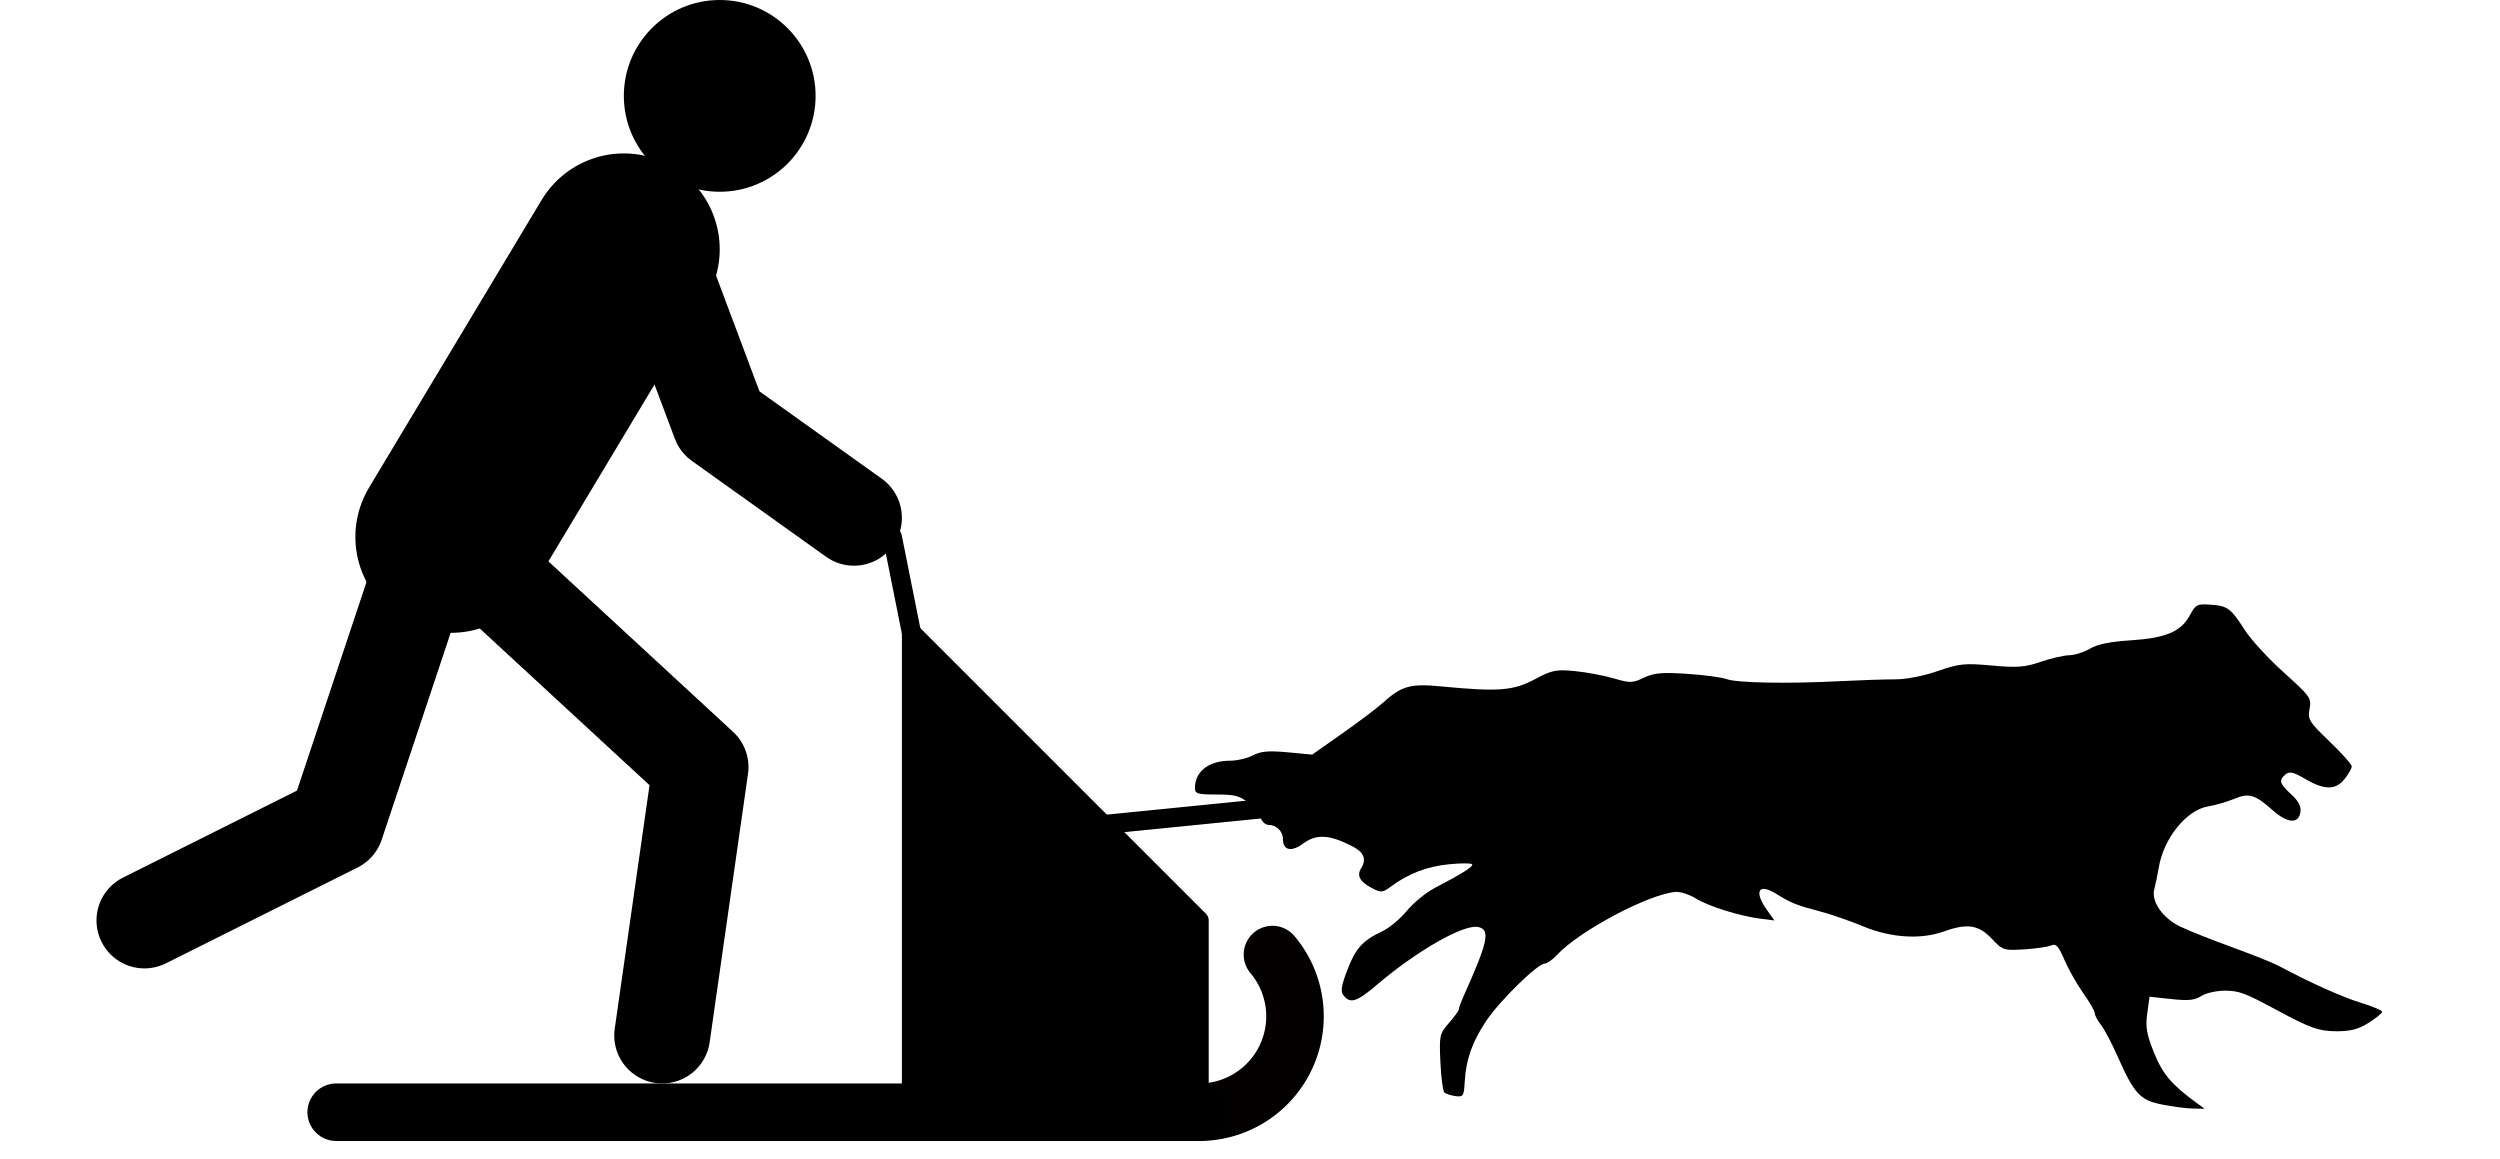
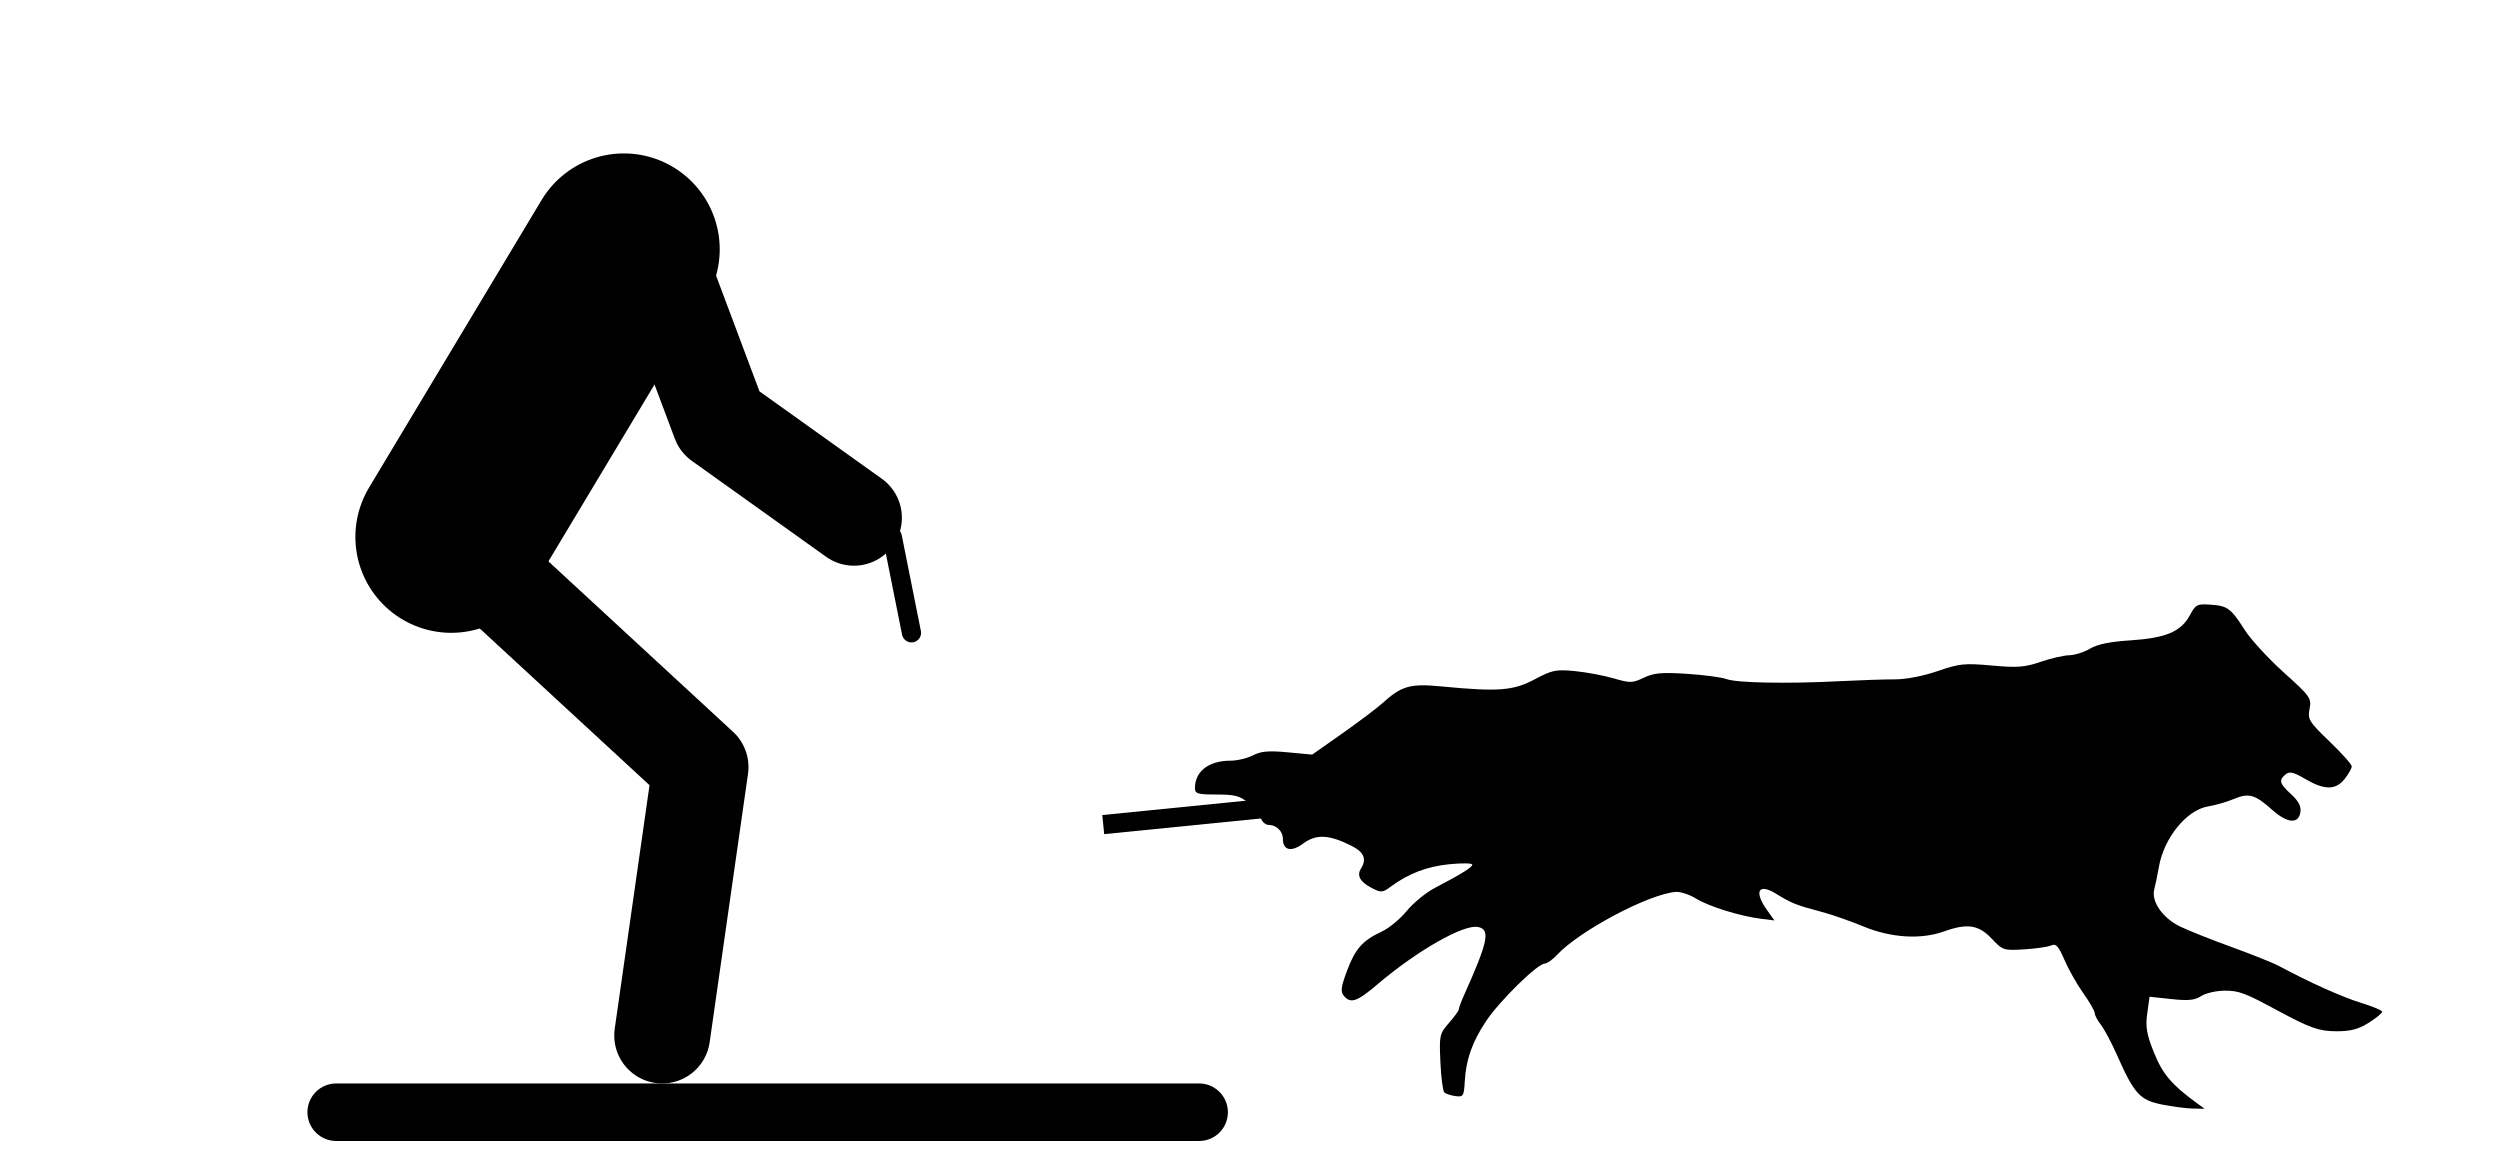
<svg xmlns="http://www.w3.org/2000/svg" xmlns:ns1="http://sodipodi.sourceforge.net/DTD/sodipodi-0.dtd" xmlns:ns2="http://www.inkscape.org/namespaces/inkscape" width="130.37mm" height="60.45mm" viewBox="0 0 130.37 60.45" version="1.1" id="svg9954" ns1:docname="move.svg" ns2:export-filename="/home/louis/projects/iditacards/images/icons/move.png" ns2:export-xdpi="300" ns2:export-ydpi="300" ns2:version="0.92.4 5da689c313, 2019-01-14" style="enable-background:new">
  <defs id="defs9948">
    <filter style="color-interpolation-filters:sRGB" id="filter11037" ns2:label="filter0" width="1.28">
      <feComposite id="feComposite11039" in="SourceAlpha" operator="arithmetic" k2="2" k3="1.5" in2="BackgroundAlpha" k1="0" k4="0" />
    </filter>
  </defs>
  <ns1:namedview id="base" pagecolor="#ffffff" bordercolor="#666666" borderopacity="1.0" ns2:pageopacity="0.0" ns2:pageshadow="2" ns2:zoom="0.98994949" ns2:cx="179.07724" ns2:cy="26.57169" ns2:document-units="mm" ns2:current-layer="g10093" showgrid="true" ns2:pagecheckerboard="true" ns2:window-width="1888" ns2:window-height="995" ns2:window-x="1094" ns2:window-y="382" ns2:window-maximized="0" fit-margin-top="0" fit-margin-left="0" fit-margin-right="0" fit-margin-bottom="0">
    <ns2:grid type="xygrid" id="grid11244" units="mm" spacingx="1" spacingy="1" originx="-22.468" originy="-7.55" />
  </ns1:namedview>
  <g ns2:label="Layer 1" ns2:groupmode="layer" id="layer1" transform="translate(-54.924,-107.846)" style="filter:url(#filter10967)">
    <g id="g10093" style="opacity:1">
-       <path style="fill:none;stroke-width:0.353;filter:url(#filter11037)" d="m 32.456,146.565 v -29.281 h 78.669 78.669 v 29.281 29.281 H 111.125 32.456 Z" id="path10125" ns2:connector-curvature="0" />
      <path style="fill:#000000;fill-opacity:1;stroke-width:0.353;filter:url(#filter11037)" d="m 182.635,163.639 c -2.282,-0.458 -2.876,-1.115 -4.668,-5.165 -0.558,-1.261 -1.308,-2.672 -1.667,-3.134 -0.359,-0.463 -0.653,-1.019 -0.653,-1.236 0,-0.217 -0.537,-1.149 -1.192,-2.072 -0.656,-0.922 -1.539,-2.483 -1.963,-3.468 -0.618,-1.437 -0.888,-1.736 -1.365,-1.516 -0.327,0.151 -1.595,0.337 -2.817,0.413 -2.166,0.135 -2.253,0.106 -3.416,-1.127 -1.349,-1.431 -2.545,-1.611 -4.945,-0.747 -2.416,0.87 -5.523,0.683 -8.403,-0.507 -1.393,-0.576 -3.406,-1.275 -4.473,-1.555 -2.514,-0.658 -3.088,-0.887 -4.636,-1.851 -1.866,-1.162 -2.364,-0.273 -0.955,1.706 l 0.76,1.067 -1.377,-0.172 c -2.211,-0.276 -5.47,-1.288 -6.805,-2.114 -0.68,-0.42 -1.635,-0.731 -2.122,-0.69 -2.827,0.234 -10.04,4.062 -12.355,6.556 -0.47,0.507 -1.057,0.922 -1.303,0.922 -0.739,0 -4.696,3.88 -6.098,5.979 -1.466,2.196 -2.11,4.024 -2.24,6.369 -0.082,1.471 -0.153,1.579 -0.97,1.469 -0.485,-0.065 -1.007,-0.238 -1.159,-0.383 -0.152,-0.145 -0.336,-1.572 -0.407,-3.171 -0.125,-2.791 -0.089,-2.953 0.894,-4.074 0.564,-0.642 1.025,-1.281 1.025,-1.42 0,-0.139 0.224,-0.753 0.498,-1.365 2.574,-5.741 2.828,-6.972 1.495,-7.226 -1.513,-0.289 -6.382,2.495 -10.508,6.009 -2.108,1.795 -2.772,2.017 -3.48,1.164 -0.356,-0.429 -0.291,-0.925 0.34,-2.613 0.857,-2.293 1.629,-3.159 3.643,-4.093 0.736,-0.341 1.897,-1.302 2.579,-2.135 0.682,-0.833 1.985,-1.905 2.895,-2.383 2.892,-1.52 3.943,-2.173 3.945,-2.455 0.001,-0.151 -1.069,-0.169 -2.379,-0.039 -2.341,0.231 -4.268,0.966 -6.117,2.333 -0.87,0.643 -1.01,0.653 -1.997,0.143 -1.206,-0.624 -1.578,-1.294 -1.119,-2.018 0.626,-0.989 0.32,-1.72 -0.997,-2.383 -2.33,-1.171 -3.666,-1.235 -5.015,-0.24 -1.261,0.931 -2.129,0.73 -2.129,-0.493 0,-0.765 -0.682,-1.438 -1.458,-1.438 -0.336,0 -0.71,-0.311 -0.83,-0.69 -0.12,-0.38 -0.699,-1.094 -1.286,-1.587 -0.9,-0.758 -1.42,-0.897 -3.333,-0.897 -1.999,0 -2.266,-0.08 -2.266,-0.677 0,-1.739 1.444,-2.851 3.704,-2.851 0.698,0 1.754,-0.25 2.345,-0.556 0.839,-0.434 1.637,-0.503 3.628,-0.317 l 2.553,0.239 3.146,-2.214 c 1.73,-1.218 3.622,-2.645 4.204,-3.171 1.986,-1.795 2.869,-2.042 6.174,-1.723 5.87,0.567 7.452,0.446 9.673,-0.739 1.817,-0.97 2.222,-1.053 4.195,-0.863 1.201,0.116 3.021,0.456 4.045,0.756 1.719,0.504 1.961,0.499 3.155,-0.068 1.06,-0.503 1.875,-0.576 4.519,-0.402 1.774,0.117 3.625,0.364 4.112,0.549 1.048,0.399 6.322,0.497 11.752,0.219 2.134,-0.109 4.748,-0.196 5.809,-0.193 1.145,0.004 2.947,-0.346 4.438,-0.86 2.275,-0.785 2.804,-0.84 5.657,-0.582 2.668,0.241 3.443,0.182 5.087,-0.383 1.067,-0.367 2.417,-0.678 2.999,-0.691 0.582,-0.013 1.554,-0.323 2.161,-0.688 0.757,-0.456 2.082,-0.727 4.233,-0.865 3.672,-0.236 5.264,-0.912 6.181,-2.623 0.599,-1.116 0.755,-1.196 2.149,-1.097 1.798,0.128 2.119,0.367 3.597,2.674 0.627,0.979 2.449,2.958 4.049,4.399 2.773,2.497 2.899,2.675 2.687,3.801 -0.206,1.101 -0.065,1.331 2.089,3.402 1.271,1.222 2.311,2.387 2.311,2.59 0,0.203 -0.329,0.787 -0.731,1.298 -0.934,1.188 -2.107,1.194 -4.109,0.021 -1.237,-0.725 -1.653,-0.823 -2.059,-0.486 -0.737,0.612 -0.64,0.962 0.579,2.076 0.755,0.69 1.052,1.251 0.97,1.832 -0.184,1.3 -1.35,1.217 -2.949,-0.209 -1.808,-1.613 -2.435,-1.79 -3.999,-1.13 -0.706,0.298 -1.913,0.645 -2.682,0.772 -2.251,0.37 -4.622,3.296 -5.142,6.344 -0.132,0.776 -0.346,1.808 -0.474,2.293 -0.336,1.268 0.854,2.993 2.678,3.884 0.833,0.407 3.26,1.374 5.394,2.149 2.134,0.775 4.357,1.665 4.939,1.978 3.185,1.711 6.606,3.247 8.552,3.84 1.211,0.369 2.203,0.788 2.205,0.931 0.002,0.143 -0.629,0.659 -1.401,1.147 -1.061,0.67 -1.879,0.886 -3.351,0.886 -1.826,0 -2.764,-0.33 -6.181,-2.177 -3.363,-1.818 -3.997,-2.056 -5.469,-2.056 -0.886,0 -1.996,0.252 -2.465,0.559 -0.67,0.439 -1.34,0.507 -3.124,0.316 l -2.271,-0.243 -0.239,1.737 c -0.196,1.424 -0.07,2.159 0.7,4.083 0.895,2.236 1.842,3.354 4.458,5.263 l 0.824,0.602 -1.235,-0.023 c -0.679,-0.013 -2.138,-0.204 -3.242,-0.425 z" id="path10097" ns2:connector-curvature="0" transform="matrix(0.5,0,0,0.5,76.335,83.622)" />
-       <path style="opacity:1;fill:none;fill-opacity:1;fill-rule:nonzero;stroke:#030000;stroke-width:3;stroke-linecap:round;stroke-linejoin:round;stroke-miterlimit:4;stroke-dasharray:none;stroke-opacity:1" id="path11246" ns1:type="arc" ns1:cx="117.45554" ns1:cy="160.84602" ns1:rx="5" ns1:ry="5" ns1:start="5.5833083" ns1:end="1.5707963" ns1:open="true" d="m 121.28,157.625 a 5,5 0 0 1 0.709,5.33 5,5 0 0 1 -4.533,2.891" />
      <path style="fill:none;stroke:#000000;stroke-width:3;stroke-linecap:round;stroke-linejoin:miter;stroke-miterlimit:4;stroke-dasharray:none;stroke-opacity:1" d="M 72.456,165.846 H 117.456" id="path11248" ns2:connector-curvature="0" ns1:nodetypes="cc" />
-       <path style="fill:#000000;fill-opacity:1;stroke:#000000;stroke-width:1;stroke-linecap:butt;stroke-linejoin:round;stroke-miterlimit:4;stroke-dasharray:none;stroke-opacity:1" d="m 117.456,165.846 v -10 l -15,-15 v 25 h 15" id="path11250" ns2:connector-curvature="0" />
      <path style="fill:none;stroke:#000000;stroke-width:1;stroke-linecap:round;stroke-linejoin:miter;stroke-miterlimit:4;stroke-dasharray:none;stroke-opacity:1" d="m 102.456,140.846 -1,-5" id="path11252" ns2:connector-curvature="0" />
-       <path style="fill:none;stroke:#000000;stroke-width:5;stroke-linecap:round;stroke-linejoin:round;stroke-miterlimit:41.9;stroke-dasharray:none;stroke-opacity:1" d="m 62.456,155.846 10,-5 4,-12" id="path11319" ns2:connector-curvature="0" ns1:nodetypes="ccc" />
      <path style="fill:none;stroke:#000000;stroke-width:5;stroke-linecap:round;stroke-linejoin:round;stroke-miterlimit:4;stroke-dasharray:none;stroke-opacity:1" d="m 89.456,161.846 2,-14 -13,-12" id="path11321" ns2:connector-curvature="0" />
      <path style="fill:none;stroke:#000000;stroke-width:10;stroke-linecap:round;stroke-linejoin:miter;stroke-miterlimit:4;stroke-dasharray:none;stroke-opacity:1" d="m 87.456,120.846 -9,15" id="path11323" ns2:connector-curvature="0" />
      <path style="fill:none;stroke:#000000;stroke-width:5;stroke-linecap:round;stroke-linejoin:round;stroke-miterlimit:4;stroke-dasharray:none;stroke-opacity:1" d="m 99.456,134.846 -7,-5 -3,-8" id="path11325" ns2:connector-curvature="0" />
-       <circle style="opacity:1;fill:#000000;fill-opacity:1;fill-rule:nonzero;stroke:none;stroke-width:10;stroke-linecap:round;stroke-linejoin:round;stroke-miterlimit:4;stroke-dasharray:none;stroke-opacity:1" id="path11327" cx="92.456" cy="112.846" r="5" />
      <path style="fill:none;stroke:#000000;stroke-width:1;stroke-linecap:butt;stroke-linejoin:miter;stroke-miterlimit:4;stroke-dasharray:none;stroke-opacity:1" d="m 112.456,150.846 50,-5" id="path11329" ns2:connector-curvature="0" />
    </g>
  </g>
</svg>